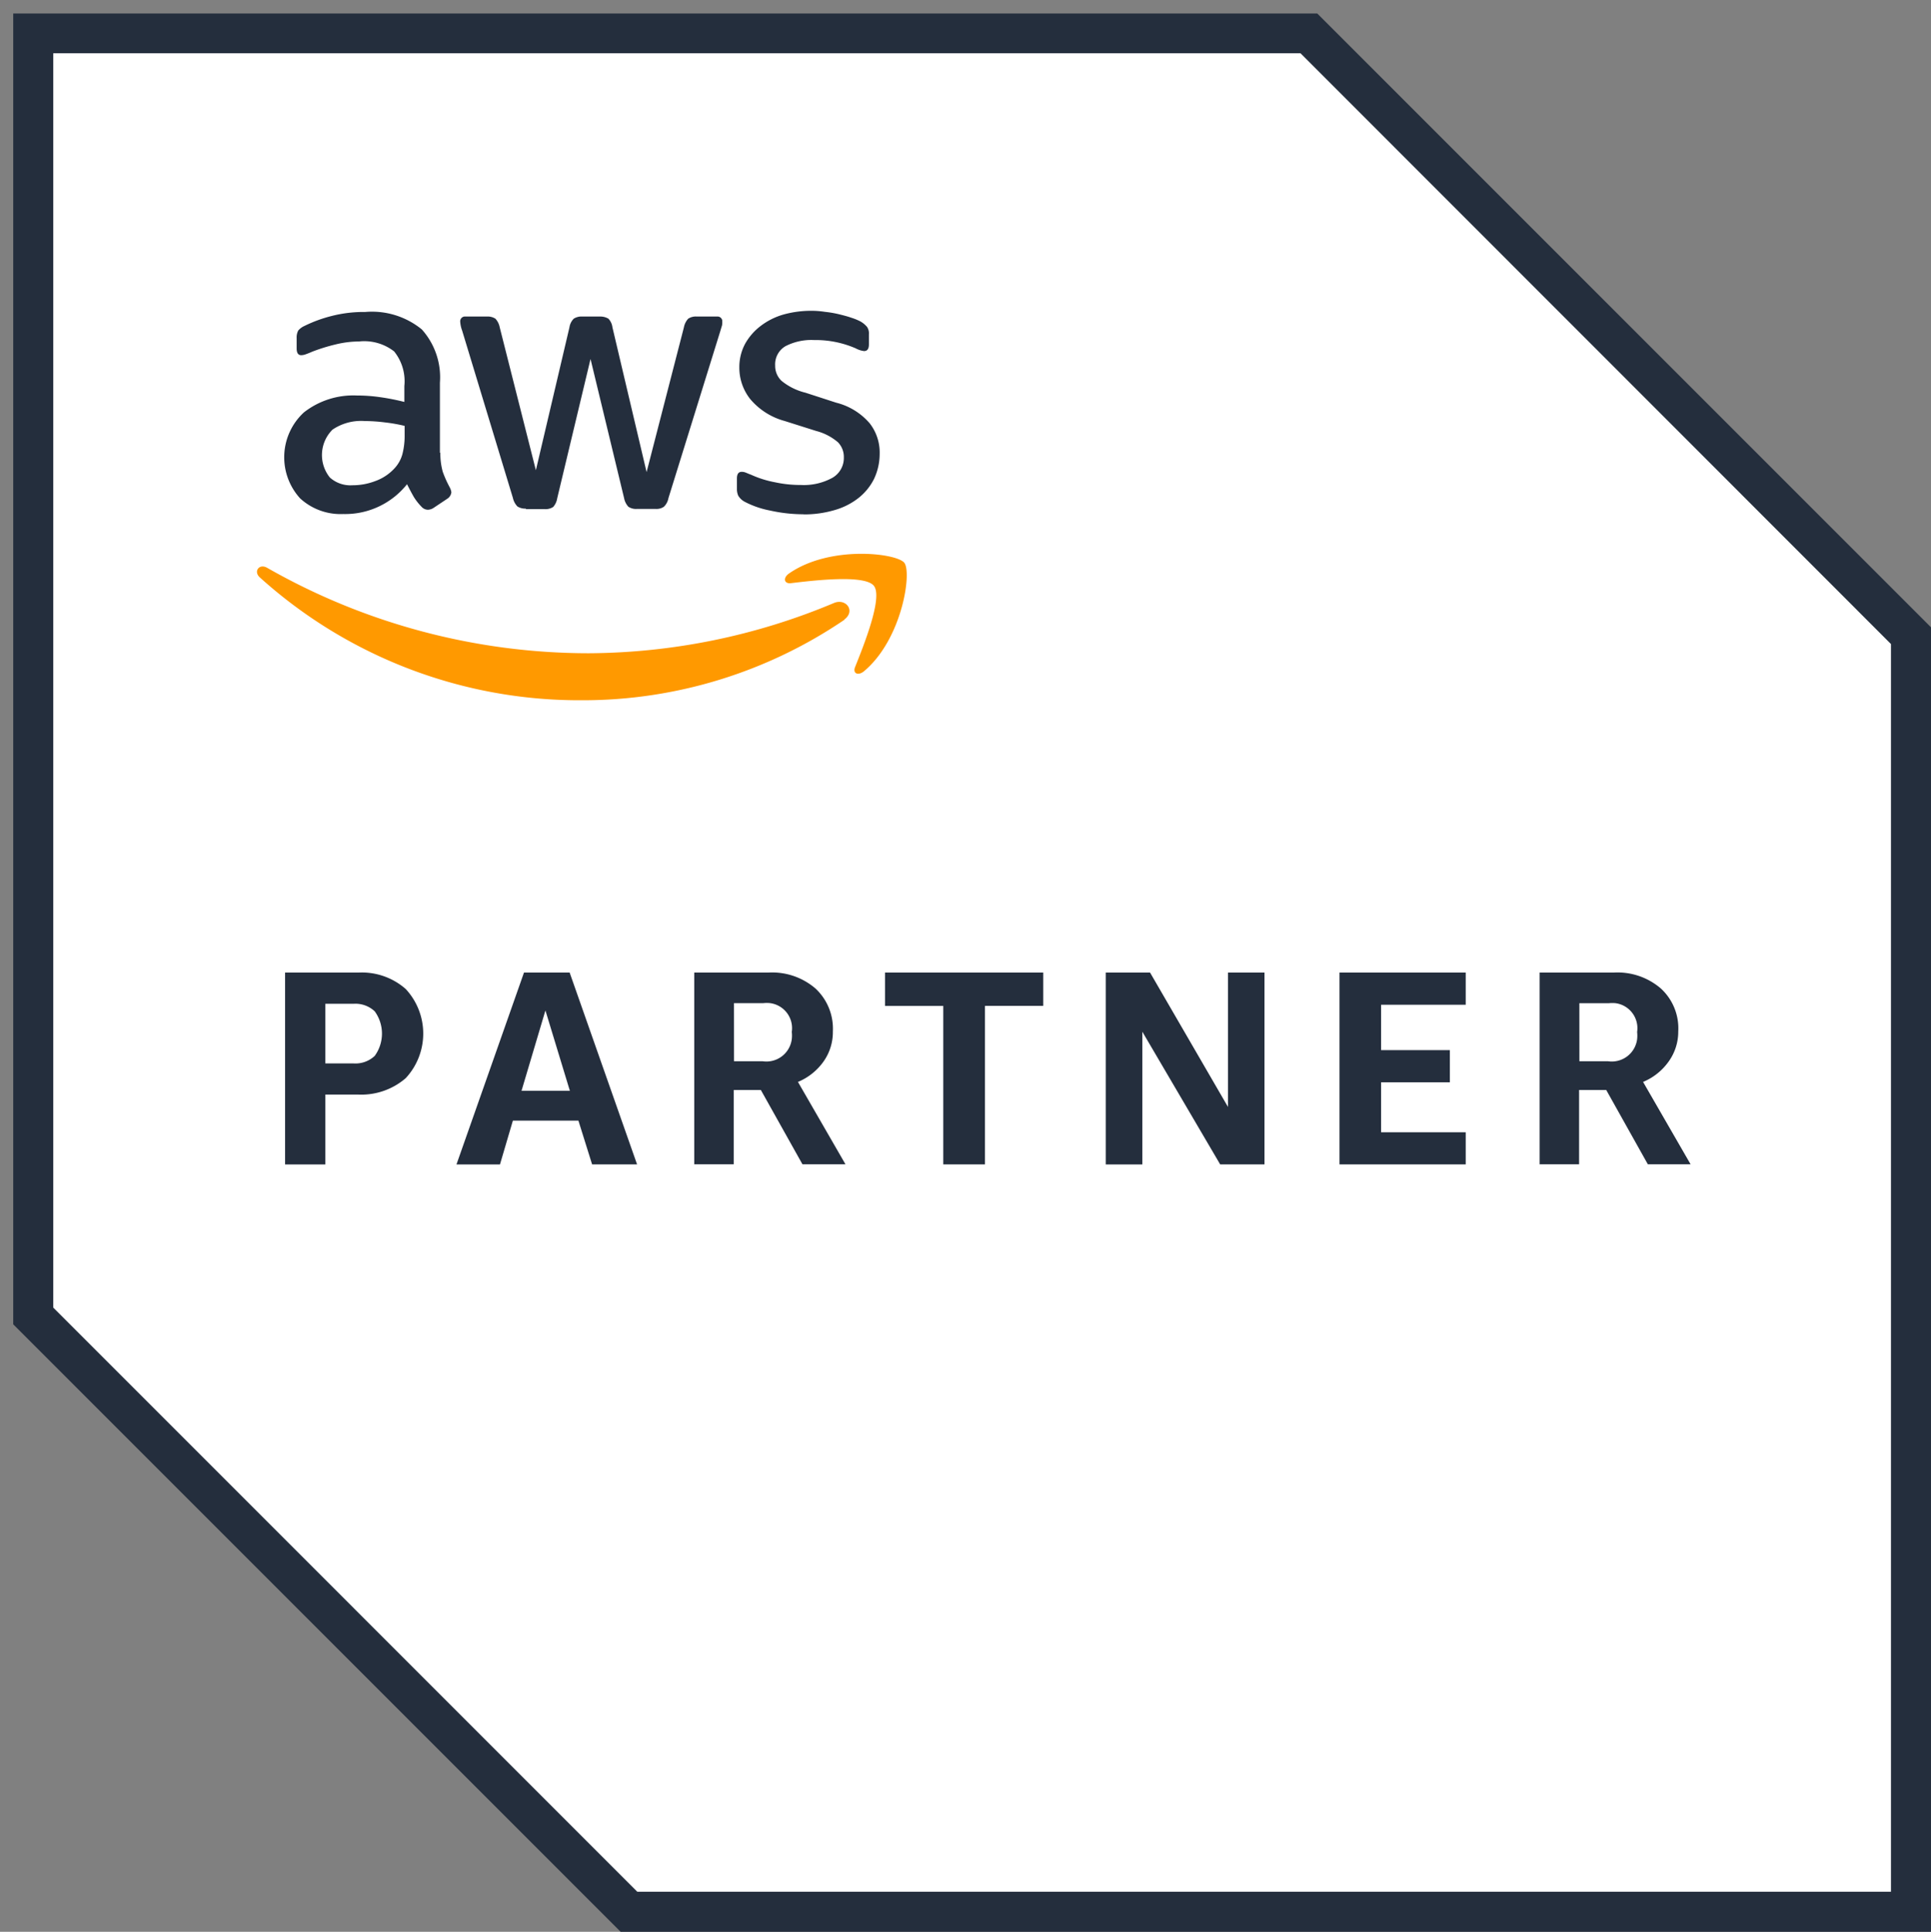
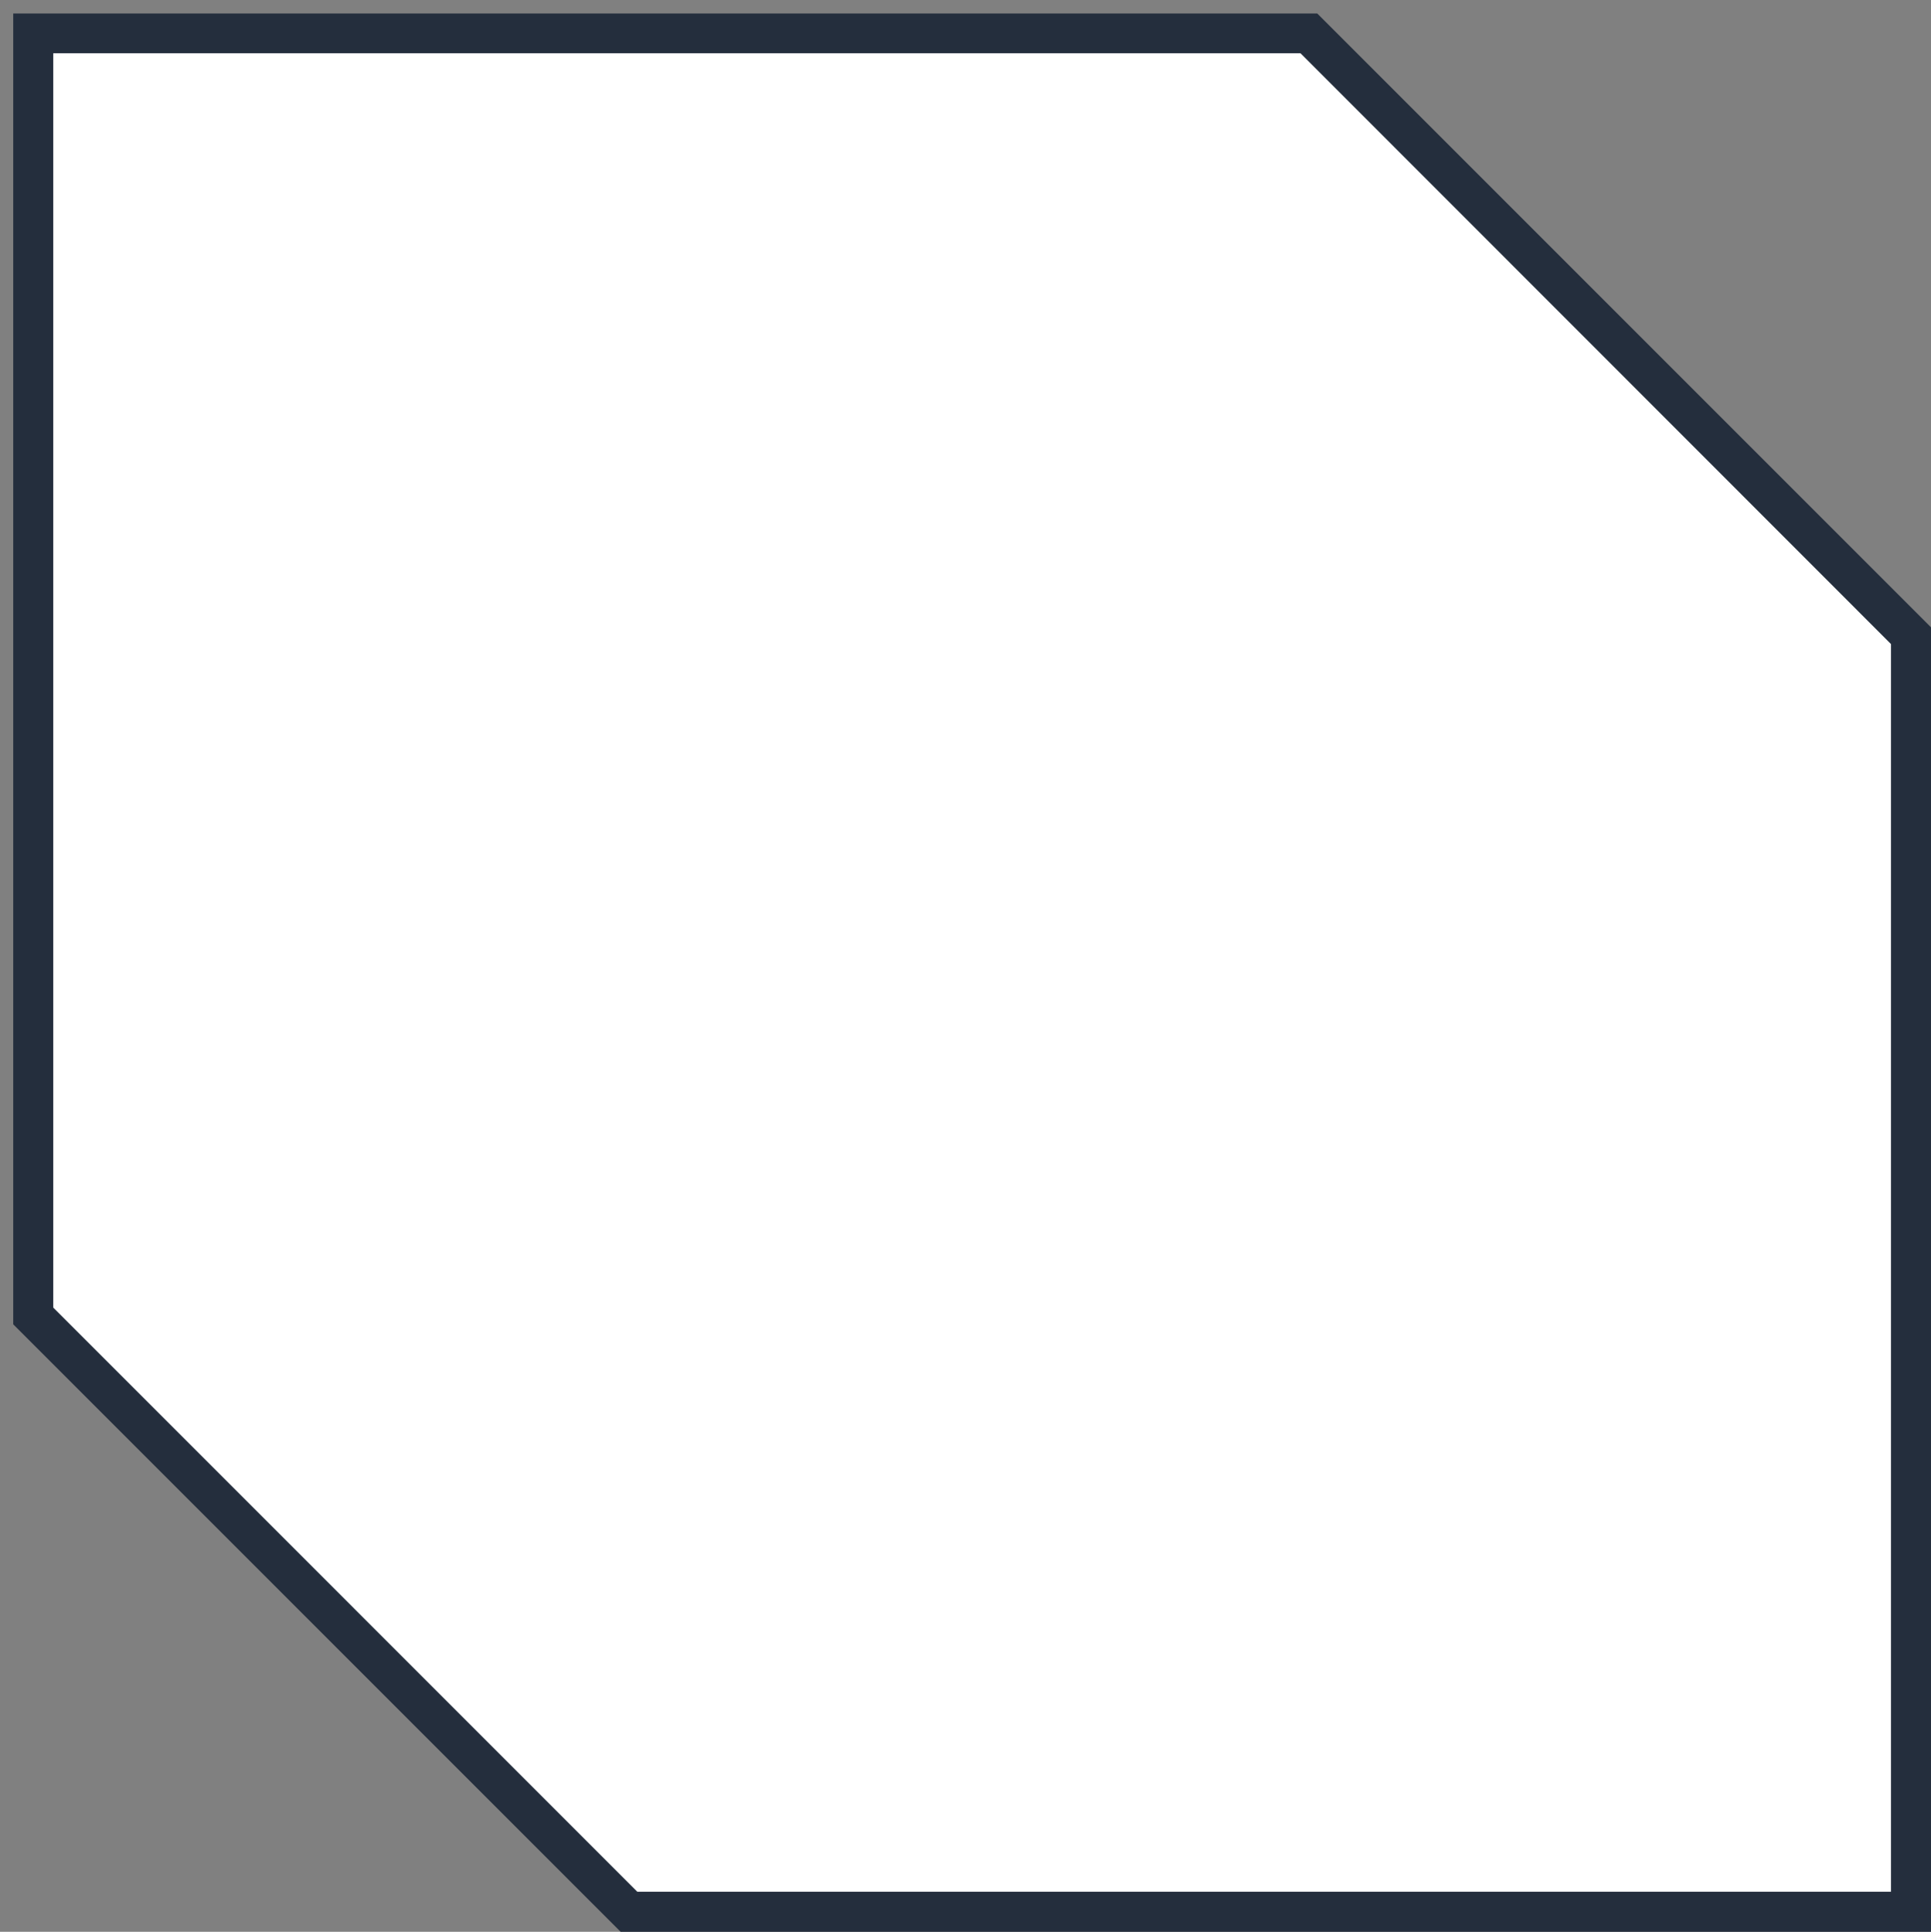
<svg xmlns="http://www.w3.org/2000/svg" width="96.104" height="96.131" viewBox="0 0 96.104 96.131">
  <rect x="0" y="0" width="96.104" height="96.131" fill="#808080" stroke="none" />
  <defs>
    <clipPath id="clip-path">
-       <rect id="Rectangle_23398" data-name="Rectangle 23398" width="96" height="96" transform="translate(0.131 0.131)" fill="none" />
-     </clipPath>
+       </clipPath>
  </defs>
  <g id="AWS" transform="translate(-0.131 -0.131)">
    <g id="Group_17943" data-name="Group 17943">
      <path id="Path_62113" data-name="Path 62113" d="M30.819,96.06.59,65.831V.6h64.9l30.55,30.55V96.06Z" transform="translate(0.199 0.202)" fill="#242e3d" />
      <path id="Path_62114" data-name="Path 62114" d="M31.146,93.569,2.08,64.5V2.08H64.155l29.387,29.4V93.569Z" transform="translate(0.701 0.701)" fill="#fff" />
      <g id="Group_17942" data-name="Group 17942" clip-path="url(#clip-path)">
        <path id="Path_62115" data-name="Path 62115" d="M12.715,42.358v3.489H10.71V36.3h3.65a3.3,3.3,0,0,1,2.353.816,3.259,3.259,0,0,1,0,4.439,3.379,3.379,0,0,1-2.353.816H12.715Zm0-1.538h1.4a1.4,1.4,0,0,0,1.056-.374,1.886,1.886,0,0,0,0-2.219,1.4,1.4,0,0,0-1.056-.374h-1.4v2.981Zm13.276,5.027-.682-2.179H22.047l-.642,2.179H19.24L22.6,36.3h2.273l3.356,9.546H25.978Zm-3.5-3.663h2.393l-1.217-4-1.19,4Zm8.583,3.663V36.3h3.677a3.3,3.3,0,0,1,2.353.789,2.731,2.731,0,0,1,.869,2.139,2.529,2.529,0,0,1-.455,1.484,2.94,2.94,0,0,1-1.283,1.029l2.366,4.1H36.46l-2.072-3.7h-1.35v3.7H31.059Zm1.979-5.134h1.431a1.273,1.273,0,0,0,1.444-1.1,1.63,1.63,0,0,0,0-.361,1.256,1.256,0,0,0-1.07-1.431,1.51,1.51,0,0,0-.348,0H33.051Zm10.415,5.134V37.959h-2.9V36.3h7.875v1.658h-2.9v7.888H43.466Zm9.907-6.631v6.631H51.554V36.3H53.76l3.877,6.685V36.3h1.818v9.546H57.25l-3.891-6.631Zm9.813,6.631V36.3H69.47v1.6H65.258v2.259h3.423v1.6H65.258v2.487H69.47v1.6H63.186Zm9.96,0V36.3h3.677a3.3,3.3,0,0,1,2.353.789,2.687,2.687,0,0,1,.869,2.139,2.541,2.541,0,0,1-.468,1.484,2.94,2.94,0,0,1-1.283,1.029l2.366,4.1H78.534l-2.072-3.7h-1.35v3.7H73.133Zm1.979-5.134h1.431A1.273,1.273,0,0,0,78,39.617a1.63,1.63,0,0,0,0-.361,1.256,1.256,0,0,0-1.056-1.431,1.63,1.63,0,0,0-.361,0H75.125Z" transform="translate(3.609 12.23)" fill="#242e3d" />
-         <path id="Path_62116" data-name="Path 62116" d="M18.449,18.716a3.4,3.4,0,0,0,.12.963,5.729,5.729,0,0,0,.348.775.73.73,0,0,1,.08.241.437.437,0,0,1-.2.321l-.682.455a.541.541,0,0,1-.281.094.427.427,0,0,1-.321-.147,2.749,2.749,0,0,1-.388-.495c-.107-.187-.214-.388-.334-.628a3.934,3.934,0,0,1-3.169,1.484A2.98,2.98,0,0,1,11.47,21a3.036,3.036,0,0,1,.187-4.278,3.988,3.988,0,0,1,2.634-.842,8.12,8.12,0,0,1,1.136.08,11.062,11.062,0,0,1,1.23.241v-.789a2.363,2.363,0,0,0-.508-1.725,2.419,2.419,0,0,0-1.751-.495,4.952,4.952,0,0,0-1.163.147,8.993,8.993,0,0,0-1.163.361c-.12.053-.254.107-.374.147a.677.677,0,0,1-.174.027c-.147,0-.227-.107-.227-.334V13.02a.73.73,0,0,1,.08-.374.879.879,0,0,1,.308-.227,6.8,6.8,0,0,1,1.35-.495,6.425,6.425,0,0,1,1.671-.2,3.918,3.918,0,0,1,2.821.869,3.564,3.564,0,0,1,.9,2.647v3.5Zm-4.372,1.631a3.135,3.135,0,0,0,1.11-.2,2.4,2.4,0,0,0,1.016-.682,1.682,1.682,0,0,0,.361-.682,3.657,3.657,0,0,0,.107-.936v-.455a8.051,8.051,0,0,0-.989-.174,8.419,8.419,0,0,0-1-.067,2.534,2.534,0,0,0-1.6.428,1.783,1.783,0,0,0-.134,2.38,1.525,1.525,0,0,0,1.123.388M22.7,21.51a.74.74,0,0,1-.414-.107.889.889,0,0,1-.227-.428l-2.527-8.329a1.529,1.529,0,0,1-.094-.428.239.239,0,0,1,.2-.267h1.123a.707.707,0,0,1,.428.107.867.867,0,0,1,.214.428l1.8,7.113,1.671-7.113a.769.769,0,0,1,.214-.428.707.707,0,0,1,.428-.107h.869a.785.785,0,0,1,.428.107.75.75,0,0,1,.2.428l1.7,7.206,1.858-7.206a.867.867,0,0,1,.214-.428.685.685,0,0,1,.428-.107h1a.239.239,0,0,1,.267.2v.067a.762.762,0,0,1-.013.174c-.027.094-.053.174-.08.267L29.8,20.989a.79.79,0,0,1-.227.428.646.646,0,0,1-.414.107h-.923a.685.685,0,0,1-.428-.107.867.867,0,0,1-.214-.428l-1.671-6.925L24.264,21a.847.847,0,0,1-.2.428.707.707,0,0,1-.428.107h-.923Zm13.811.281a7.686,7.686,0,0,1-1.658-.187,4.568,4.568,0,0,1-1.243-.428.821.821,0,0,1-.334-.308.793.793,0,0,1-.067-.308v-.548c0-.227.08-.334.241-.334a.536.536,0,0,1,.2.04c.067.027.16.067.267.107a5.139,5.139,0,0,0,1.19.374,5.98,5.98,0,0,0,1.283.134,2.951,2.951,0,0,0,1.578-.361,1.138,1.138,0,0,0,.562-1.016,1.039,1.039,0,0,0-.294-.749,2.709,2.709,0,0,0-1.083-.562l-1.564-.495a3.4,3.4,0,0,1-1.725-1.1,2.517,2.517,0,0,1-.535-1.564,2.452,2.452,0,0,1,.294-1.19,2.887,2.887,0,0,1,.775-.882,3.409,3.409,0,0,1,1.123-.562,5.141,5.141,0,0,1,1.35-.187,4.375,4.375,0,0,1,.722.053,5.372,5.372,0,0,1,.7.12c.214.053.428.107.615.174a2.707,2.707,0,0,1,.455.187,1.222,1.222,0,0,1,.321.267.565.565,0,0,1,.094.361v.508c0,.227-.08.334-.241.334a1.16,1.16,0,0,1-.414-.134,4.994,4.994,0,0,0-2.072-.414,2.8,2.8,0,0,0-1.431.308,1.047,1.047,0,0,0-.508.963,1.02,1.02,0,0,0,.321.762,3.014,3.014,0,0,0,1.19.588l1.524.495a3.223,3.223,0,0,1,1.671,1.029,2.359,2.359,0,0,1,.495,1.511,2.924,2.924,0,0,1-.281,1.257,2.821,2.821,0,0,1-.775.949,3.451,3.451,0,0,1-1.19.6,5.315,5.315,0,0,1-1.524.214" transform="translate(3.598 3.932)" fill="#242e3d" />
-         <path id="Path_62117" data-name="Path 62117" d="M38.912,23.987A23.161,23.161,0,0,1,25.81,28a23.73,23.73,0,0,1-16-6.11c-.334-.294-.04-.709.361-.481a32.313,32.313,0,0,0,16,4.252,31.885,31.885,0,0,0,12.207-2.5c.6-.254,1.1.4.508.829m.548,2.353c-.134.321.147.455.441.214,1.9-1.591,2.393-4.92,2.005-5.4s-3.7-.882-5.736.535c-.308.214-.254.521.094.481,1.136-.134,3.677-.441,4.131.134s-.508,2.968-.936,4.038" transform="translate(3.256 6.978)" fill="#f90" />
      </g>
    </g>
  </g>
</svg>